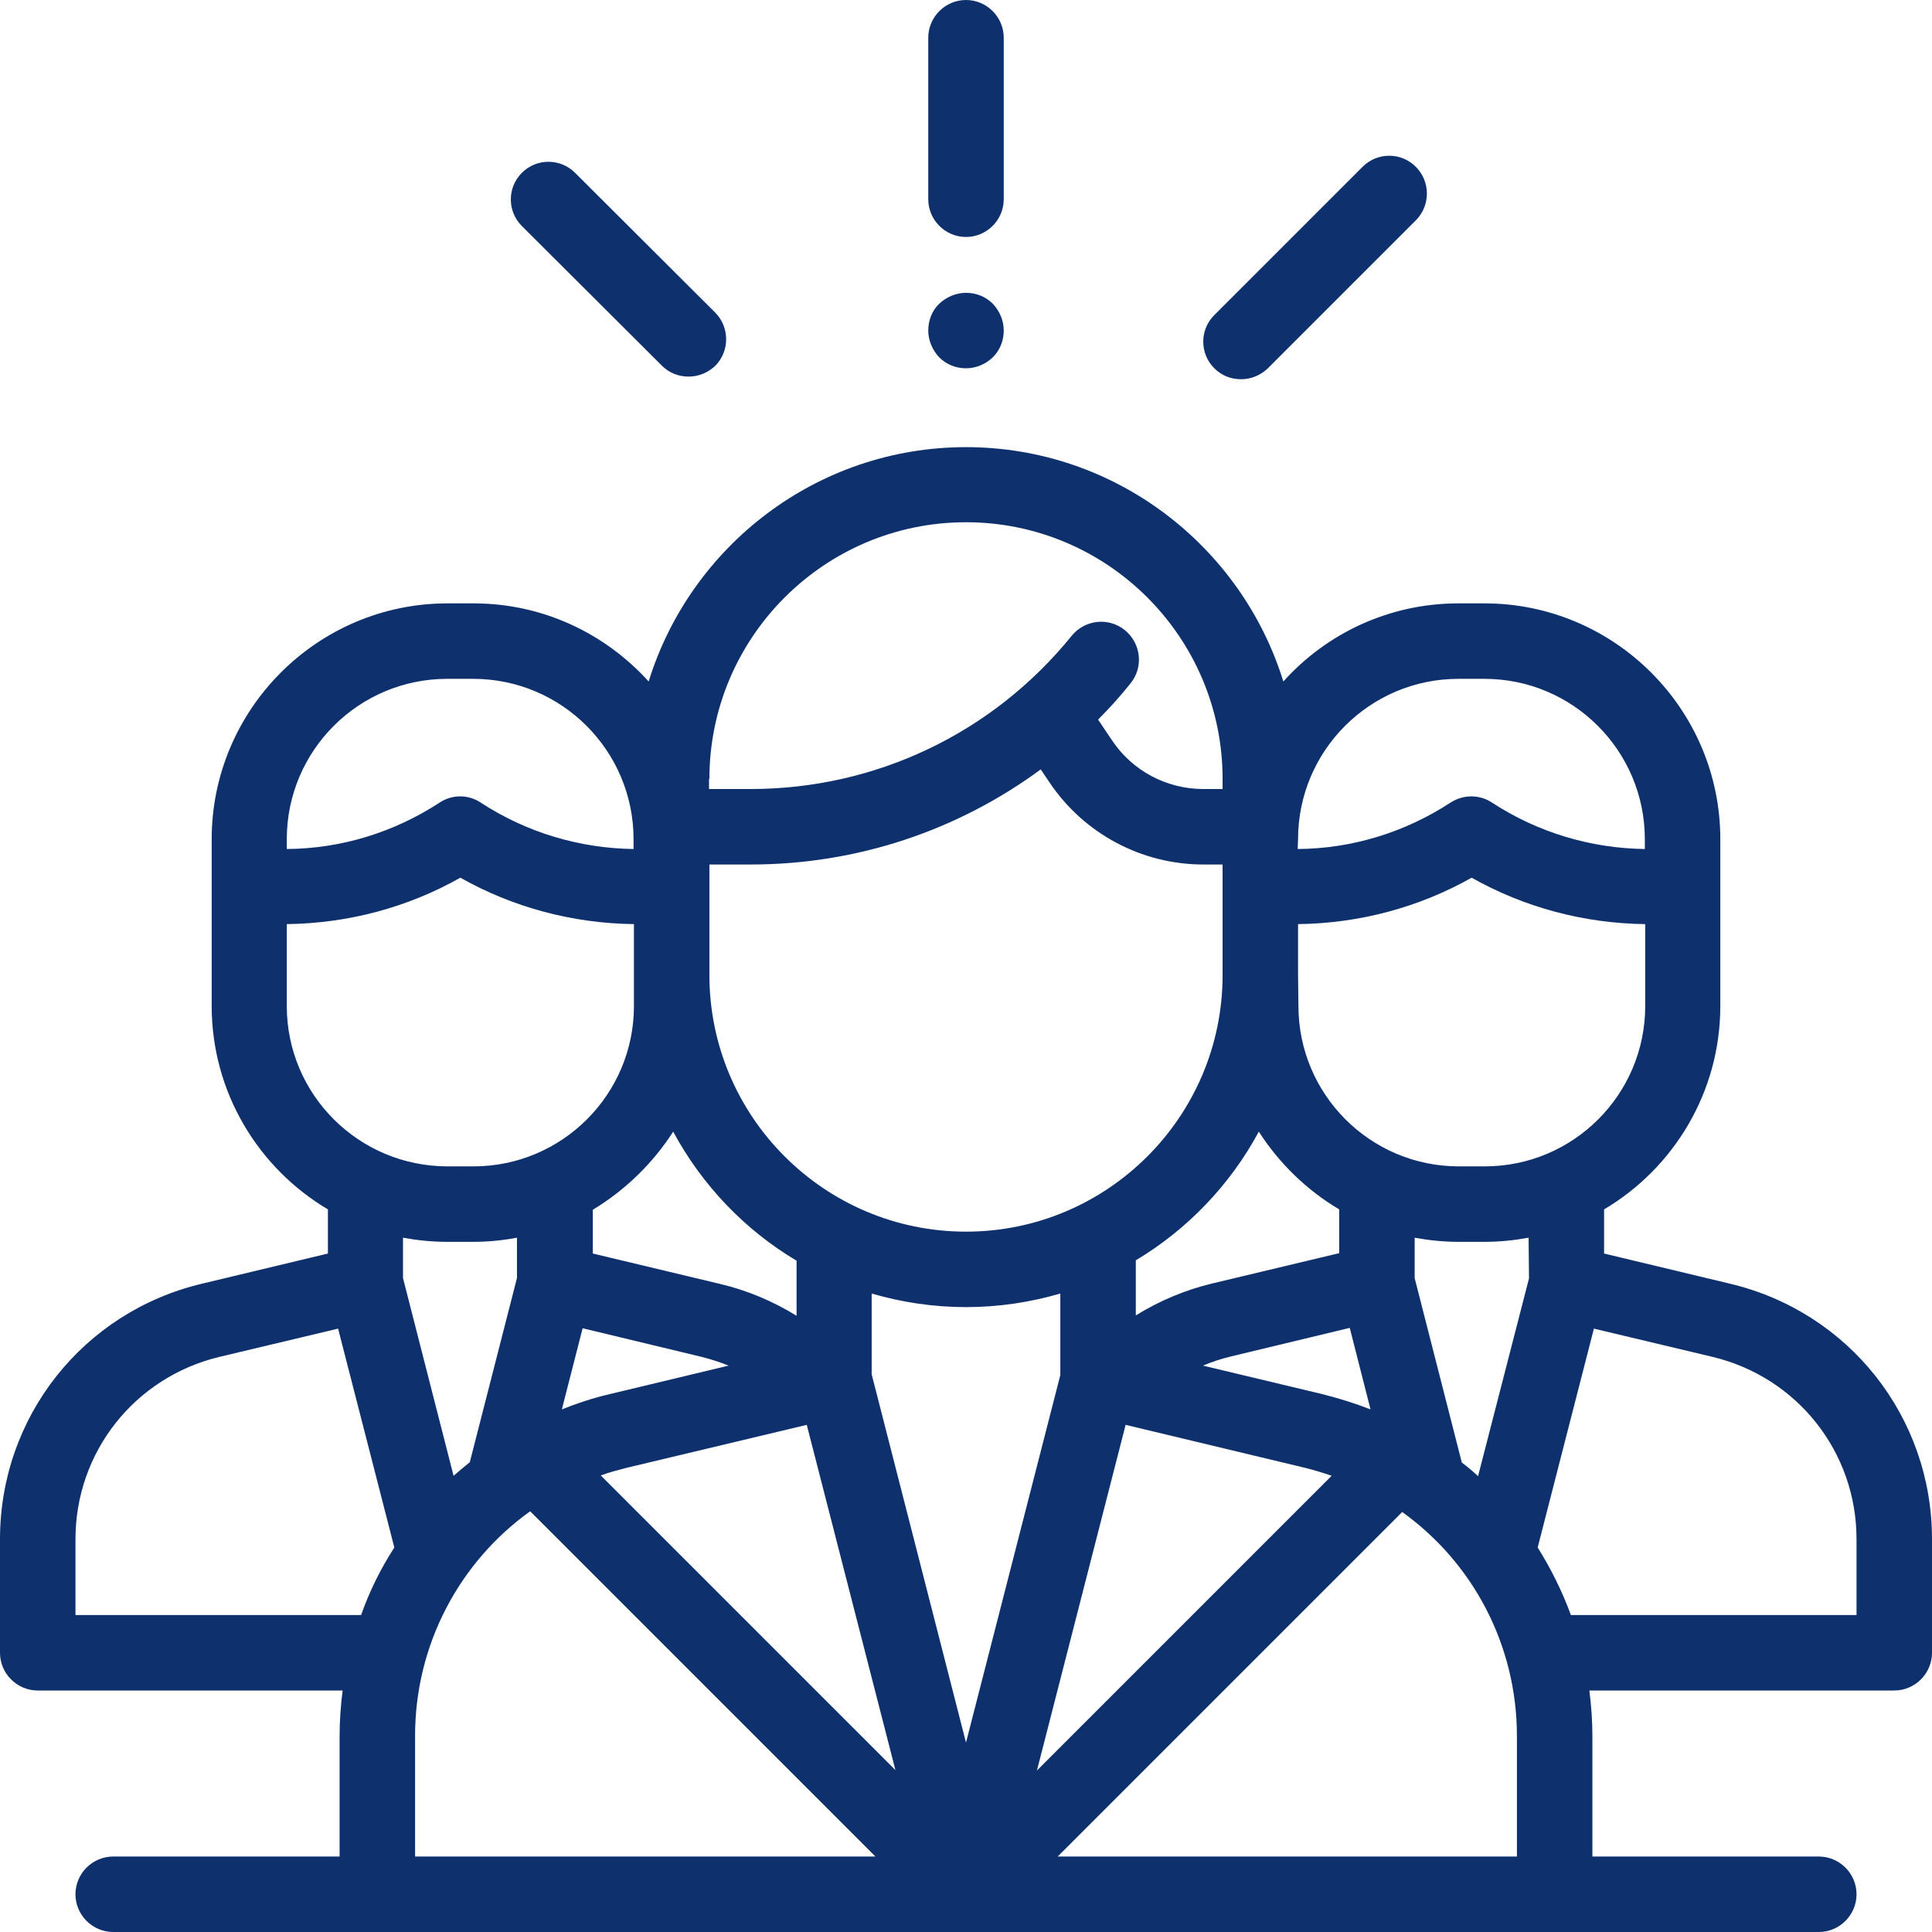
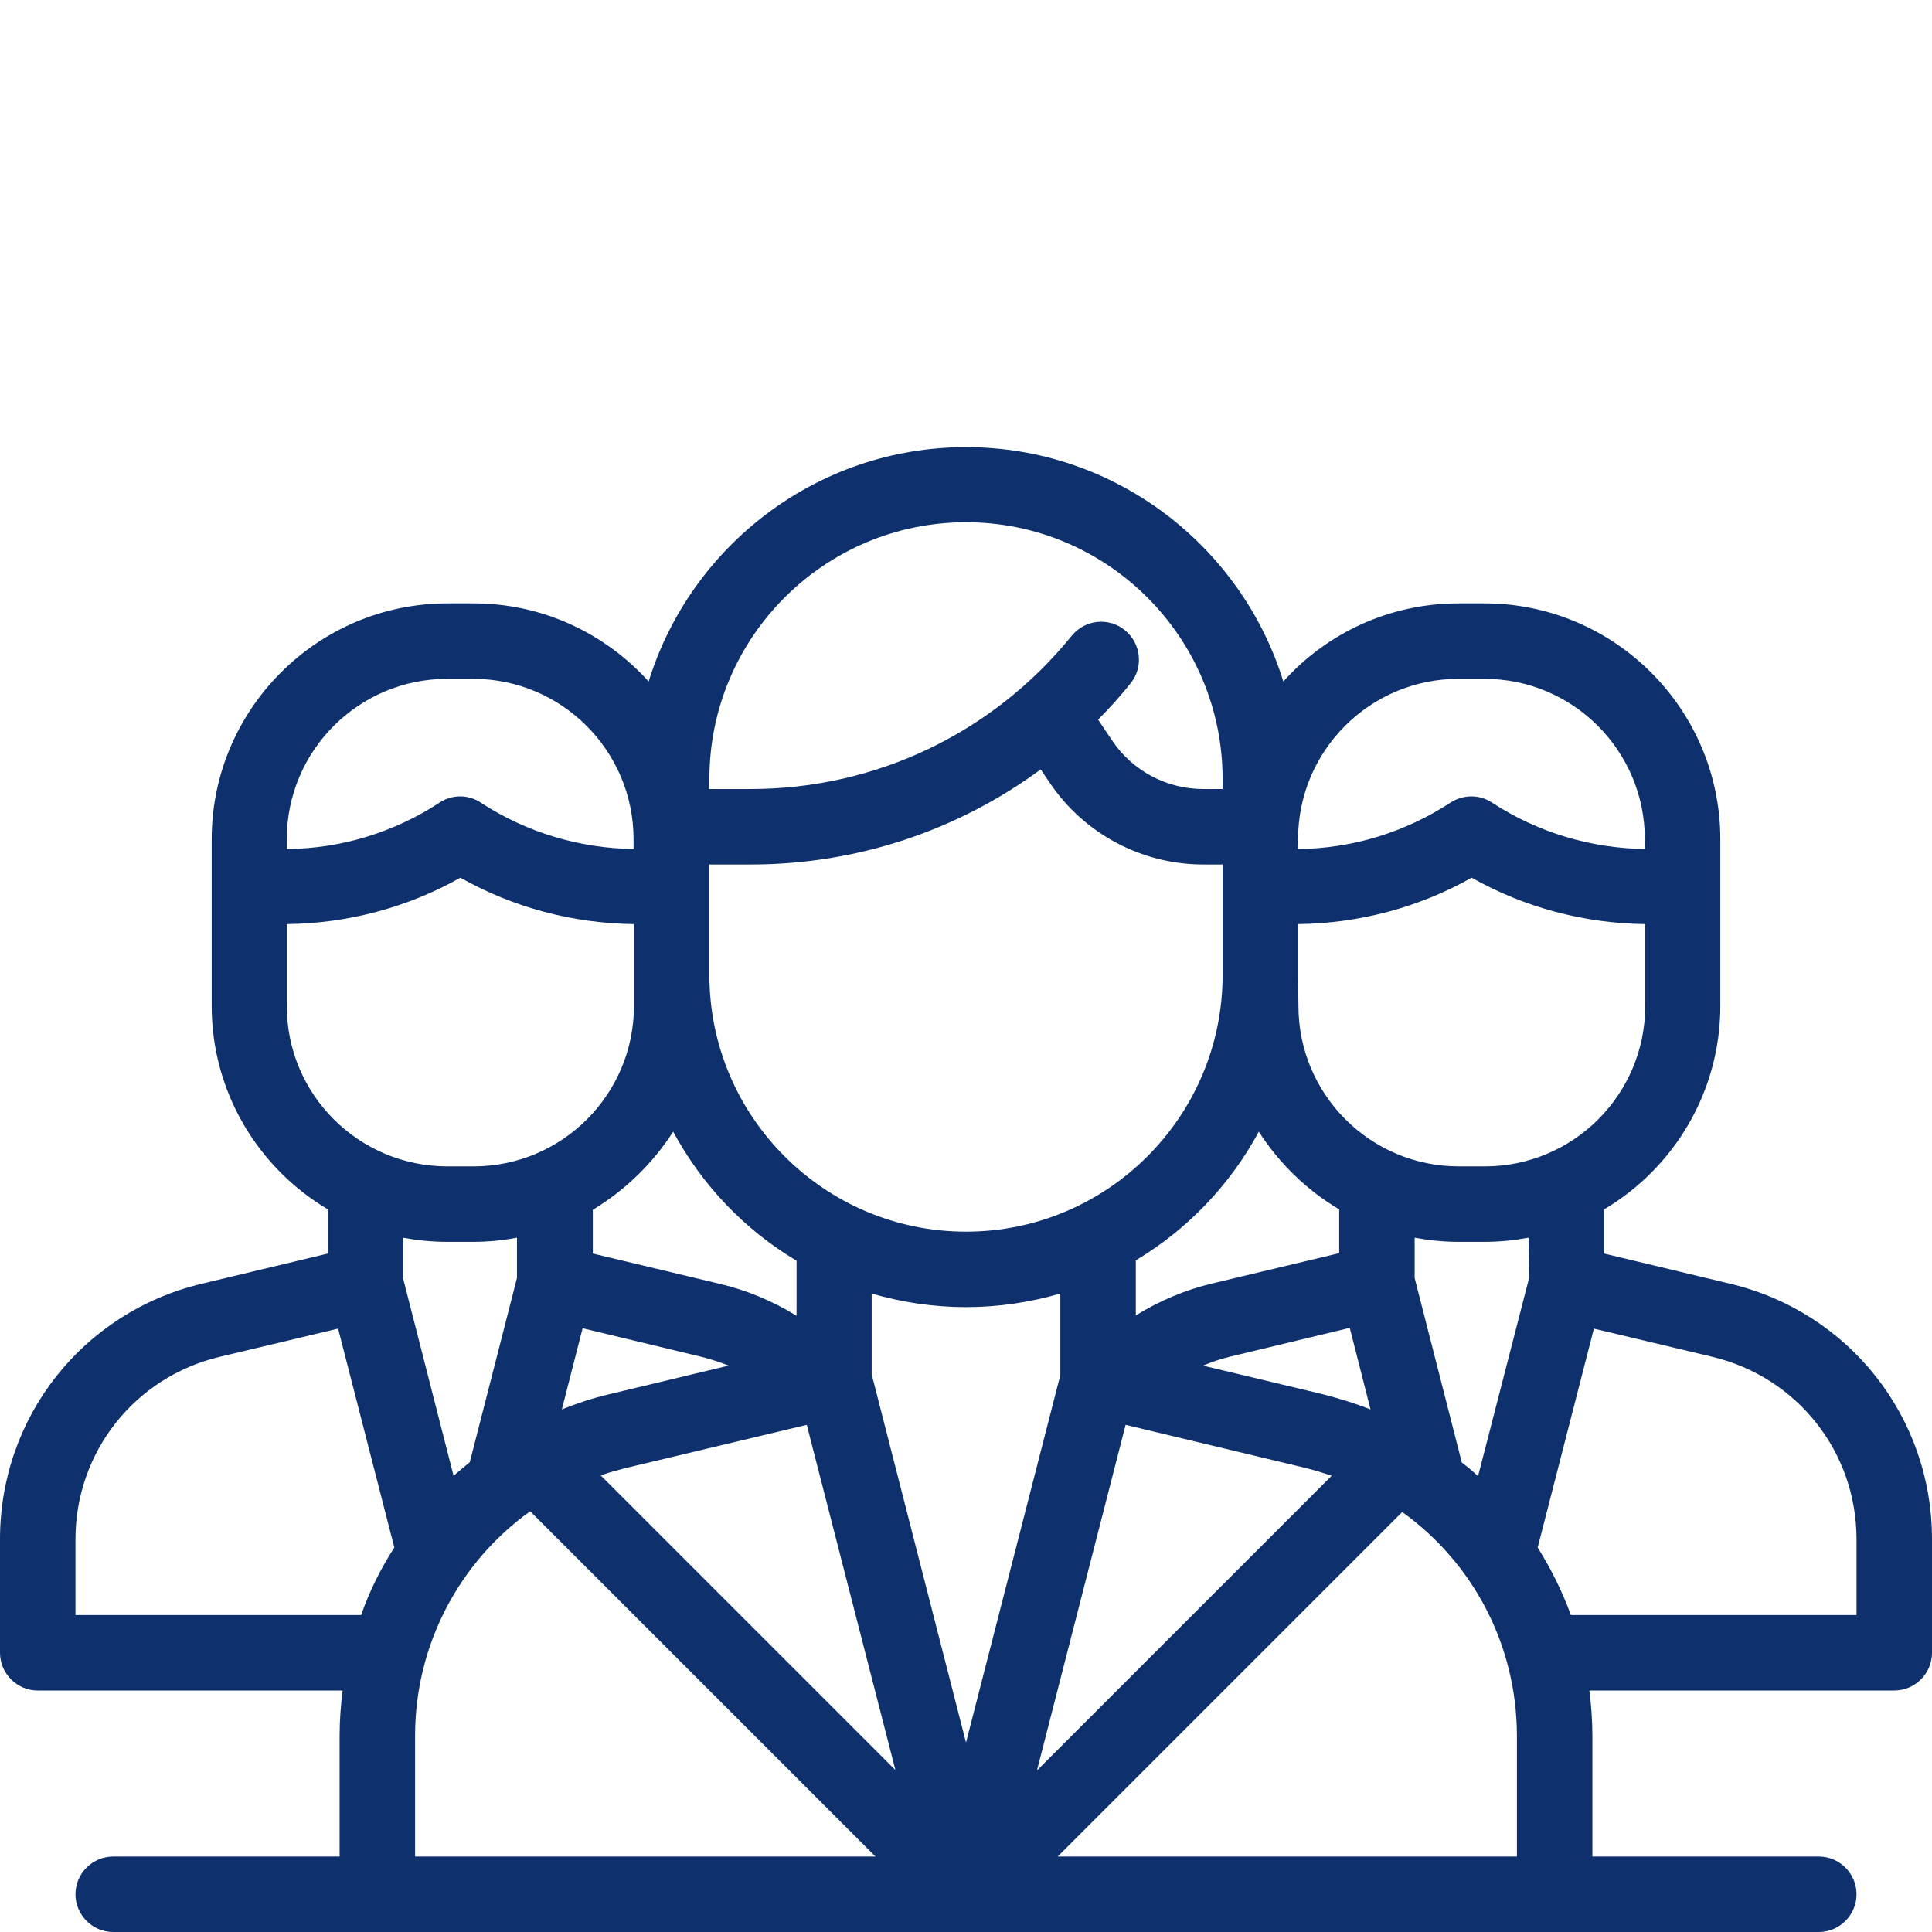
<svg xmlns="http://www.w3.org/2000/svg" version="1.1" id="Capa_1" x="0px" y="0px" viewBox="0 0 512 512" style="enable-background:new 0 0 512 512;" xml:space="preserve">
  <style type="text/css">
	.st0{fill:#0E306C;}
</style>
  <g>
    <g>
      <path class="st0" d="M458.5,340.2l-33.4-8v-11.7c18.4-10.9,30.8-31,30.8-53.9v-44.2c0-34.5-28.1-62.5-62.5-62.5h-6.9    c-18.4,0-35,8-46.4,20.7c-11.1-35.9-44.6-62.1-84.1-62.1s-73,26.2-84.1,62.1c-11.5-12.7-28-20.7-46.4-20.7h-6.9    c-34.5,0-62.5,28.1-62.5,62.5v44.2c0,22.9,12.4,43,30.8,53.9v11.7l-33.4,8C22,347.7,0,375.5,0,407.9V438c0,5.5,4.5,10,10,10h80.8    c-0.5,3.9-0.8,8-0.8,12v32H30c-5.5,0-10,4.5-10,10c0,5.5,4.5,10,10,10h452c5.5,0,10-4.5,10-10c0-5.5-4.5-10-10-10h-60v-31.9    c0-4.1-0.3-8.1-0.8-12.1H502c5.5,0,10-4.5,10-10v-30.1C512,375.5,490,347.7,458.5,340.2z M344,222.4c0-23.5,19.1-42.5,42.5-42.5    h6.9c23.5,0,42.5,19.1,42.5,42.5v2.6c-14.4-0.2-28.4-4.4-40.5-12.3c-3.3-2.2-7.6-2.2-11,0c-12.1,7.9-26.1,12.2-40.5,12.3    L344,222.4L344,222.4z M344,258.4v-13.5c16.2-0.2,32-4.4,46-12.3c14,7.9,29.8,12.1,46,12.3v21.7c0,23.5-19.1,42.5-42.5,42.5h-6.9    c-23.5,0-42.5-19.1-42.5-42.5L344,258.4L344,258.4z M363.2,373.5c-4.1-1.6-8.3-2.9-12.6-4l-31.8-7.6c2.4-1,4.8-1.8,7.3-2.4    l31.6-7.6L363.2,373.5z M354.9,320.5v11.6l-33.5,8c-7.2,1.7-14.1,4.6-20.4,8.5V334c13.7-8.2,25-20,32.6-34.1    C339,308.3,346.3,315.4,354.9,320.5z M324,258.4c0,37.5-30.5,68-68,68s-68-30.5-68-68v-29.3h11l0,0c28.1,0,54.8-9,76.8-25.2    l2.3,3.4c9.1,13.6,24.4,21.8,40.8,21.8h5.1L324,258.4L324,258.4z M188,206.4c0-37.5,30.5-68,68-68s68,30.5,68,68v2.7h-5.1    c-9.7,0-18.8-4.8-24.2-12.9l-3.7-5.5c3-3,5.9-6.2,8.6-9.6c3.5-4.3,2.8-10.6-1.5-14.1c-4.3-3.5-10.6-2.8-14.1,1.5    c-20.9,25.8-51.9,40.6-85.1,40.6h-11V206.4z M178.4,299.9c7.6,14.1,18.9,26,32.7,34.2v14.6c-6.3-3.9-13.2-6.8-20.5-8.5l-33.5-8    v-11.6C165.7,315.4,173,308.3,178.4,299.9z M193.1,361.9l-31.7,7.6c-4.3,1-8.5,2.4-12.5,4l5.5-21.5l31.6,7.6    C188.4,360.2,190.8,361,193.1,361.9z M76,222.4c0-23.5,19.1-42.5,42.5-42.5h6.9c23.5,0,42.5,19.1,42.5,42.5v2.6    c-14.4-0.2-28.4-4.4-40.5-12.3c-3.3-2.2-7.6-2.2-10.9,0c-12.1,7.9-26.1,12.2-40.5,12.3L76,222.4L76,222.4z M76,266.6v-21.7    c16.2-0.2,32-4.4,46-12.3c14,7.9,29.8,12.1,46,12.3v13.5v8.2c0,23.5-19.1,42.5-42.5,42.5h-6.9C95.1,309.1,76,290.1,76,266.6z     M95.7,428H20v0v-20.1c0-23.1,15.7-42.9,38.1-48.3l31.5-7.5l14.9,58C100.9,415.7,97.9,421.7,95.7,428z M106.8,328    c3.8,0.7,7.7,1.1,11.7,1.1h6.9c4,0,7.9-0.4,11.6-1.1v10.7l-12.5,48.8c-1.5,1.2-2.9,2.4-4.3,3.6l-13.4-52.4    C106.8,338.8,106.8,328,106.8,328z M110,492v-32c0-24.2,11.8-46.1,30.5-59.5L232,492H110z M159.2,391c2.2-0.8,4.5-1.4,6.8-2    l47.8-11.4l23.5,91.5L159.2,391z M231,364.2v-21.4c7.9,2.3,16.3,3.6,25,3.6c8.7,0,17.1-1.3,25-3.6v21.6l-25,97.4L231,364.2z     M298.3,377.6l47.6,11.4c2.4,0.6,4.7,1.3,7,2.1l-78.1,78.1L298.3,377.6z M402,492H280.3l91.3-91.3c18.7,13.4,30.4,35.2,30.4,59.4    V492z M405.2,338.8L405.2,338.8l-13.5,52.4c-1.4-1.3-2.8-2.5-4.3-3.6l-12.5-48.9V328c3.8,0.7,7.7,1.1,11.6,1.1h6.9    c4,0,7.9-0.4,11.7-1.1L405.2,338.8L405.2,338.8z M492,428h-75.7c-2.3-6.3-5.3-12.3-8.8-17.9l14.9-58l31.5,7.5    c22.4,5.4,38.1,25.2,38.1,48.3L492,428L492,428z" />
    </g>
  </g>
  <g>
    <g>
-       <path class="st0" d="M256,0c-5.5,0-10,4.5-10,10v42.8c0,5.5,4.5,10,10,10c5.5,0,10-4.5,10-10V10C266,4.5,261.5,0,256,0z" />
-     </g>
+       </g>
  </g>
  <g>
    <g>
-       <path class="st0" d="M263.1,80.5c-1.9-1.9-4.4-2.9-7.1-2.9c-2.6,0-5.2,1.1-7.1,2.9s-2.9,4.4-2.9,7.1c0,2.6,1.1,5.2,2.9,7.1    c1.9,1.9,4.4,2.9,7.1,2.9s5.2-1.1,7.1-2.9c1.9-1.9,2.9-4.4,2.9-7.1C266,84.9,264.9,82.4,263.1,80.5z" />
-     </g>
+       </g>
  </g>
  <g>
    <g>
-       <path class="st0" d="M189.5,82.8l-37.1-37c-3.9-3.9-10.2-3.9-14.1,0c-3.9,3.9-3.9,10.2,0,14.1l37.1,37c2,2,4.5,2.9,7.1,2.9    c2.6,0,5.1-1,7.1-2.9C193.4,93,193.4,86.7,189.5,82.8z" />
-     </g>
+       </g>
  </g>
  <g>
    <g>
-       <path class="st0" d="M375.2,44.2c-3.9-3.9-10.2-3.9-14.1,0l-39.3,39.3c-3.9,3.9-3.9,10.2,0,14.1c2,2,4.5,2.9,7.1,2.9    s5.1-1,7.1-2.9l39.3-39.3C379.1,54.4,379.1,48.1,375.2,44.2z" />
-     </g>
+       </g>
  </g>
</svg>